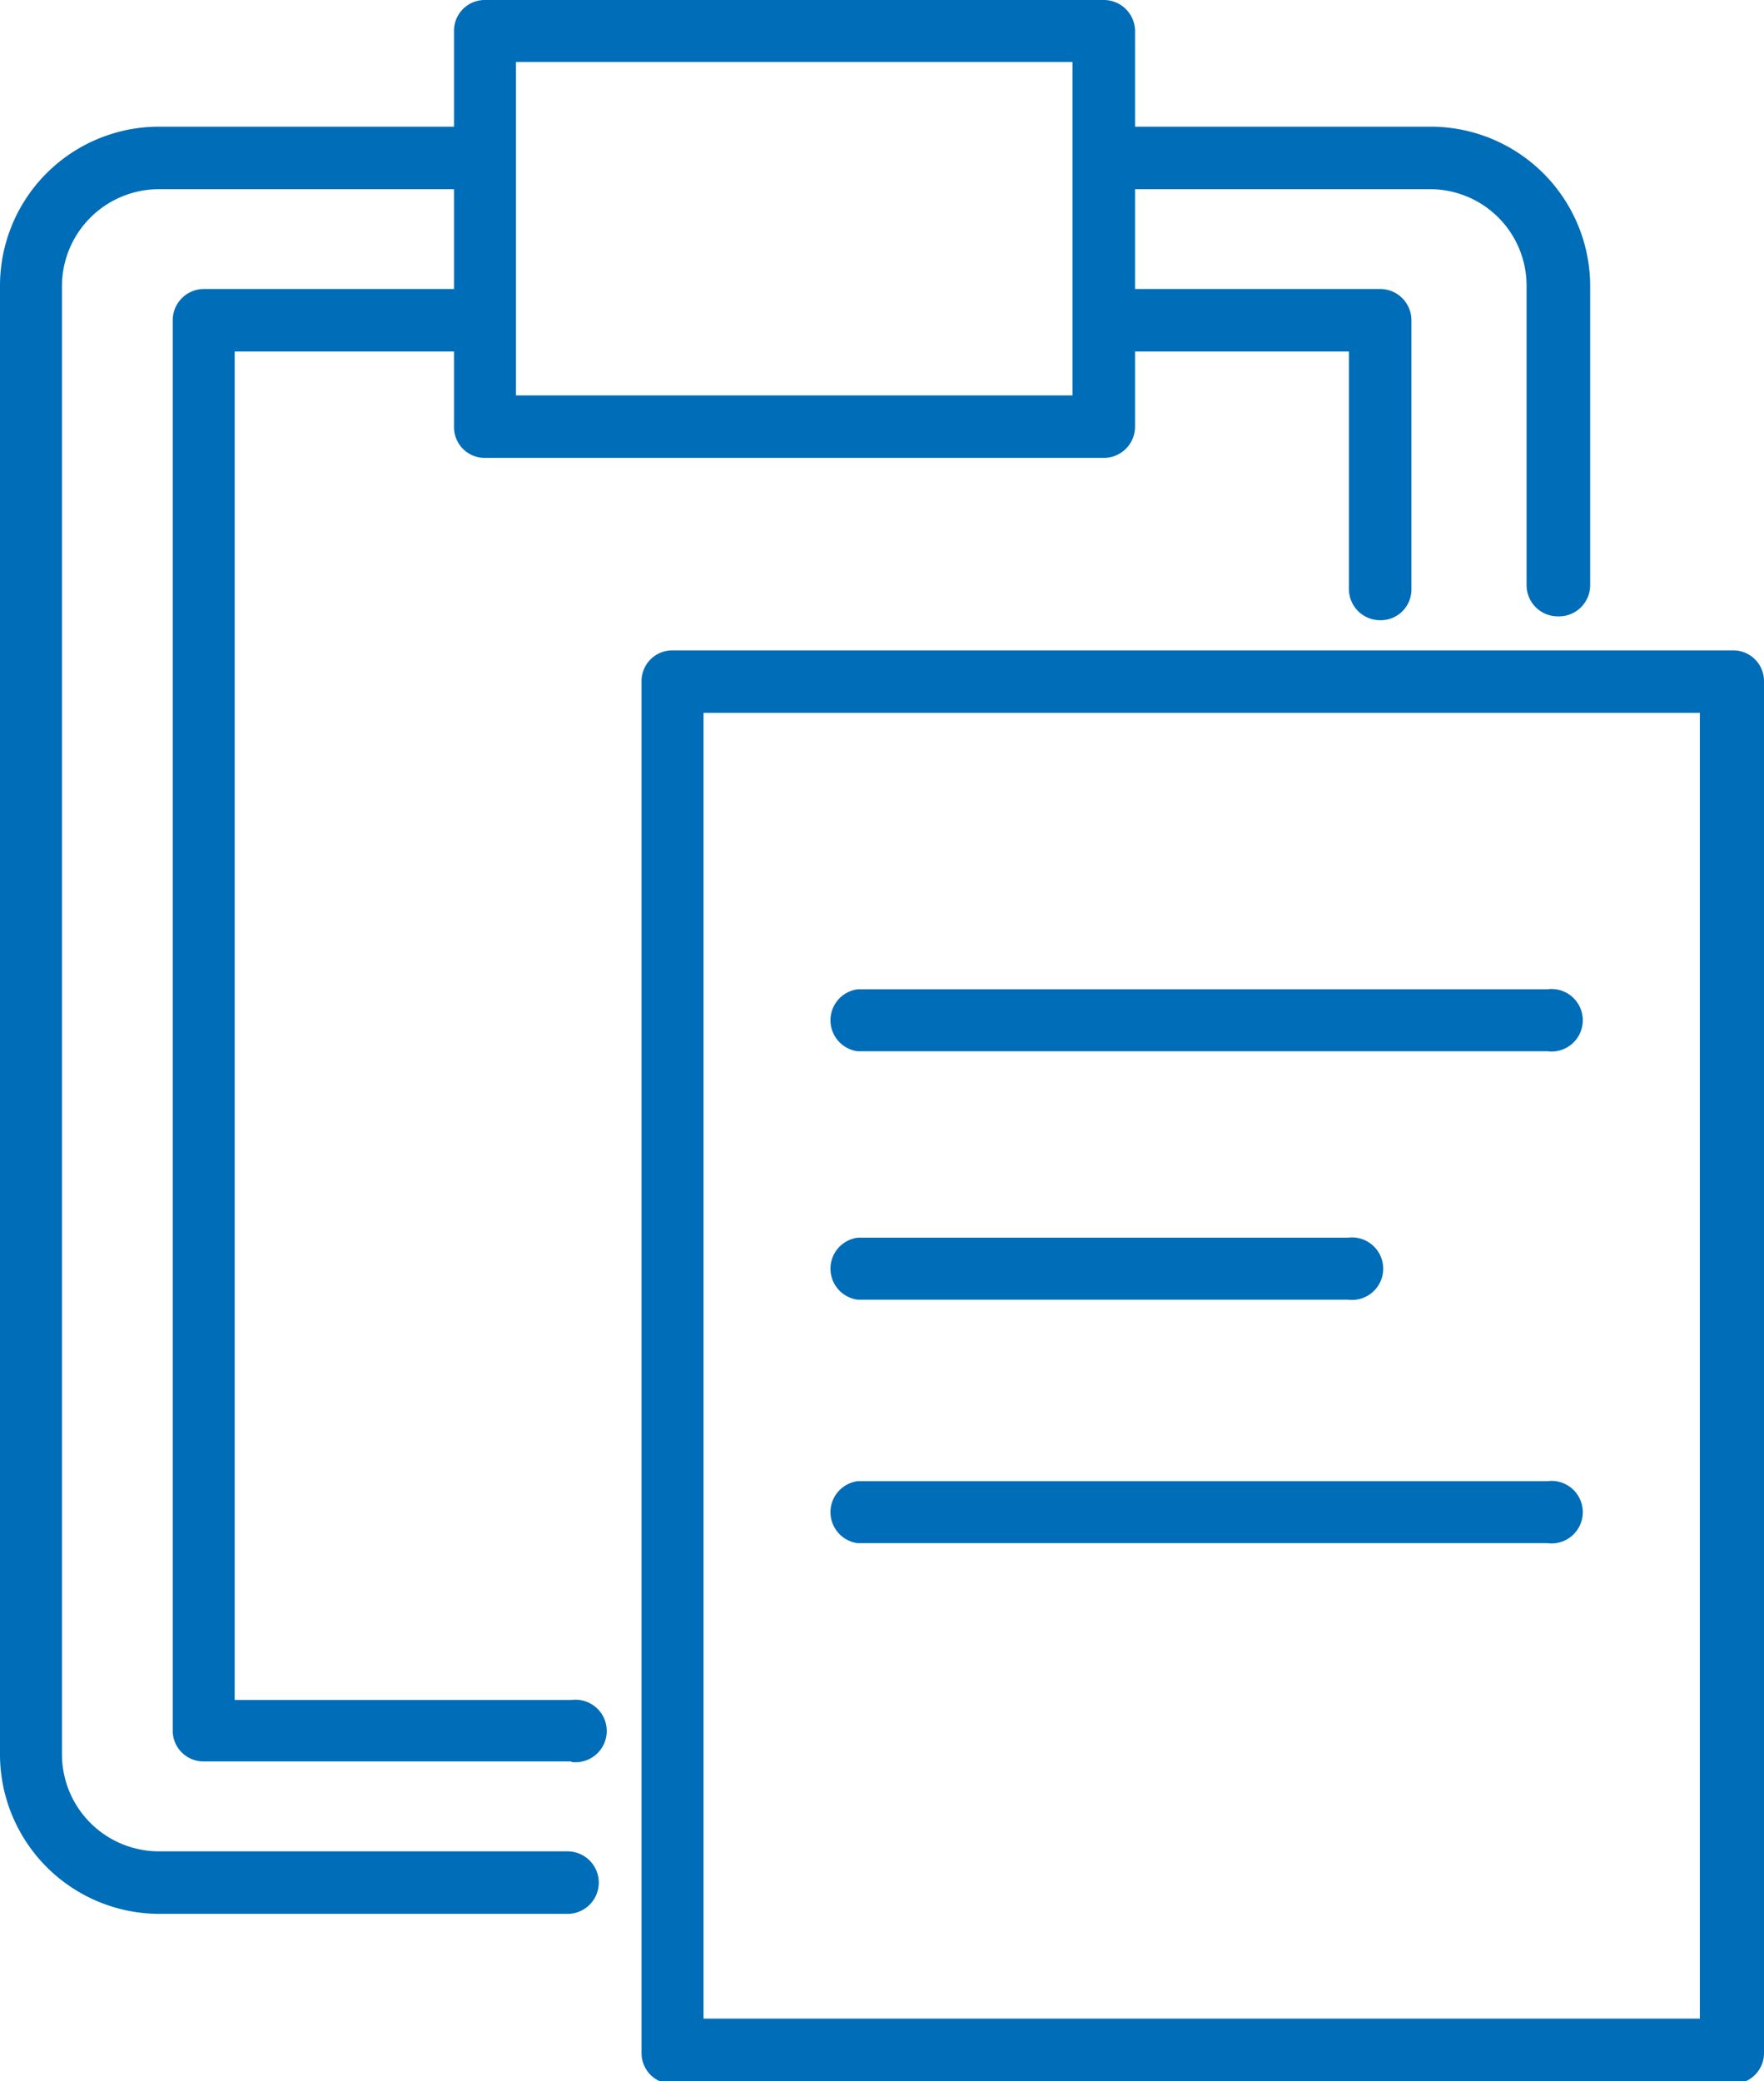
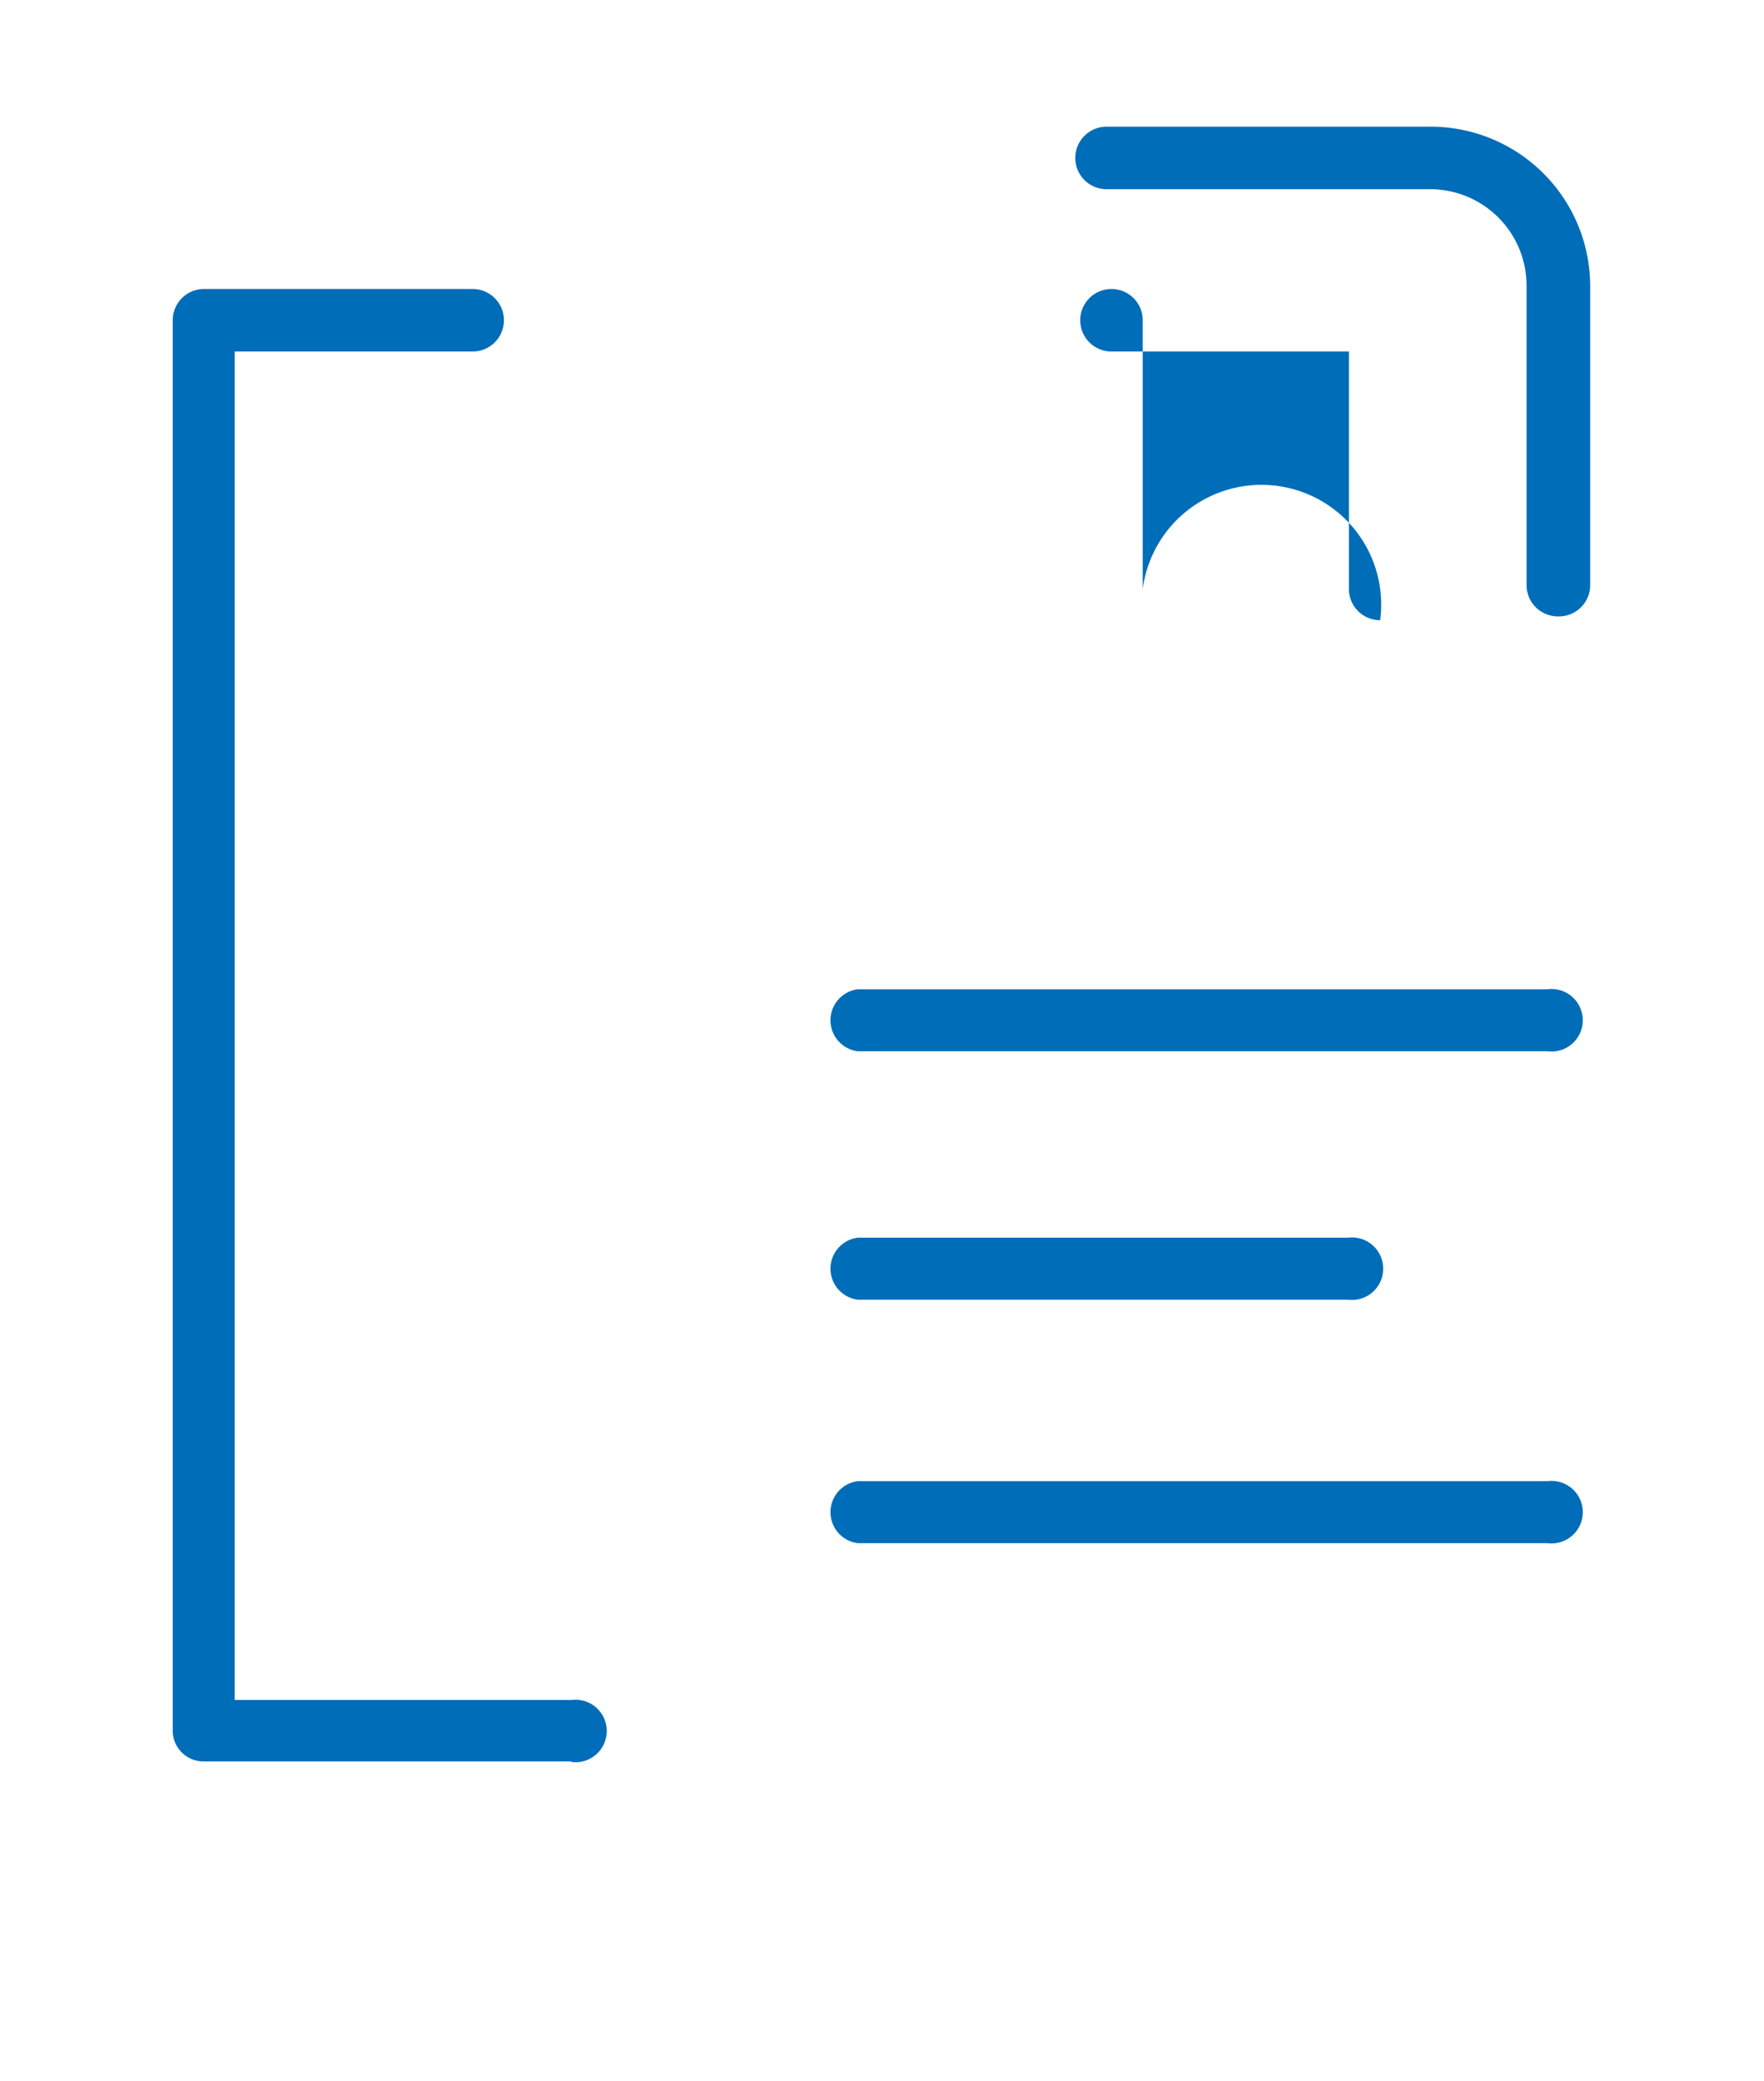
<svg xmlns="http://www.w3.org/2000/svg" xmlns:xlink="http://www.w3.org/1999/xlink" viewBox="0 0 32.17 37.95">
  <defs>
    <style>.cls-1{fill:#006db8;}.cls-2{fill:#006db8;}.cls-3{fill:#006db8;}.cls-4{fill:#006db8;}.cls-5{fill:#006db8;}.cls-6{fill:#006db8;}.cls-7{fill:#006db8;}.cls-8{fill:#006db8;}</style>
    <linearGradient id="New_Gradient_Swatch_3_copy" x1="0.15" y1="24.89" x2="32.18" y2="24.89" gradientUnits="userSpaceOnUse">
      <stop offset="0" stop-color="#0b6eb4" />
      <stop offset="0.28" stop-color="#127fc1" />
      <stop offset="0.84" stop-color="#25ace2" />
      <stop offset="1" stop-color="#2bbaed" />
    </linearGradient>
    <linearGradient id="New_Gradient_Swatch_3_copy-2" x1="0.15" y1="18.6" x2="32.18" y2="18.6" xlink:href="#New_Gradient_Swatch_3_copy" />
    <linearGradient id="New_Gradient_Swatch_3_copy-3" x1="0.15" y1="27.58" x2="32.18" y2="27.58" xlink:href="#New_Gradient_Swatch_3_copy" />
    <linearGradient id="New_Gradient_Swatch_3_copy-4" x1="0.15" y1="23.14" x2="32.18" y2="23.14" xlink:href="#New_Gradient_Swatch_3_copy" />
    <linearGradient id="New_Gradient_Swatch_3_copy-5" x1="0.15" y1="8.29" x2="32.18" y2="8.29" xlink:href="#New_Gradient_Swatch_3_copy" />
    <linearGradient id="New_Gradient_Swatch_3_copy-6" x1="0.15" y1="18.7" x2="32.18" y2="18.7" xlink:href="#New_Gradient_Swatch_3_copy" />
    <linearGradient id="New_Gradient_Swatch_3_copy-7" x1="0.15" y1="4.17" x2="32.18" y2="4.17" xlink:href="#New_Gradient_Swatch_3_copy" />
    <linearGradient id="New_Gradient_Swatch_3_copy-9" x1="0.15" y1="6.78" x2="32.18" y2="6.78" xlink:href="#New_Gradient_Swatch_3_copy" />
  </defs>
  <title>Copy Paste</title>
  <g id="Layer_2" data-name="Layer 2">
    <g id="Layer_1-2" data-name="Layer 1">
-       <path class="cls-1" d="M31.6,38H12.26a.56.56,0,0,1-.56-.57v-25a.56.56,0,0,1,.56-.57H31.6a.56.56,0,0,1,.57.57v25A.56.56,0,0,1,31.6,38ZM12.83,36.81H31V13H12.83Z" />
      <path class="cls-2" d="M28.22,19.17H15.64a.57.57,0,0,1,0-1.13H28.22a.57.57,0,1,1,0,1.13Z" />
      <path class="cls-3" d="M28.22,28.14H15.64a.57.57,0,0,1,0-1.13H28.22a.57.57,0,1,1,0,1.13Z" />
      <path class="cls-4" d="M24.58,23.7H15.64a.57.57,0,0,1,0-1.13h8.94a.57.57,0,1,1,0,1.13Z" />
-       <path class="cls-5" d="M25.17,11.31a.57.57,0,0,1-.57-.57V6.41H20.27a.57.57,0,0,1,0-1.14h4.9a.57.57,0,0,1,.57.57v4.9A.56.56,0,0,1,25.17,11.31Z" />
+       <path class="cls-5" d="M25.17,11.31a.57.57,0,0,1-.57-.57V6.41H20.27a.57.57,0,0,1,0-1.14a.57.57,0,0,1,.57.57v4.9A.56.56,0,0,1,25.17,11.31Z" />
      <path class="cls-6" d="M10.42,32.12H3.71a.56.56,0,0,1-.56-.57V5.84a.57.57,0,0,1,.56-.57H8.62a.57.57,0,0,1,0,1.14H4.28V31h6.14a.57.57,0,1,1,0,1.13Z" />
-       <path class="cls-7" d="M20.13,8.35H8.85a.56.56,0,0,1-.57-.57V.57A.56.56,0,0,1,8.85,0H20.13a.57.57,0,0,1,.57.57V7.78A.57.57,0,0,1,20.13,8.35ZM9.41,7.21H19.56V1.13H9.41Z" />
-       <path class="cls-2" d="M10.35,34.9H2.9A2.91,2.91,0,0,1,0,32V5.21a2.9,2.9,0,0,1,2.9-2.9H8.75a.57.57,0,1,1,0,1.14H2.9A1.77,1.77,0,0,0,1.13,5.21V32A1.77,1.77,0,0,0,2.9,33.76h7.45a.57.57,0,1,1,0,1.14Z" />
      <path class="cls-8" d="M28.41,11.24a.57.57,0,0,1-.57-.57V5.21a1.76,1.76,0,0,0-1.76-1.76h-5.9a.57.57,0,0,1,0-1.14h5.9A2.91,2.91,0,0,1,29,5.21v5.46A.57.57,0,0,1,28.41,11.24Z" />
    </g>
  </g>
</svg>